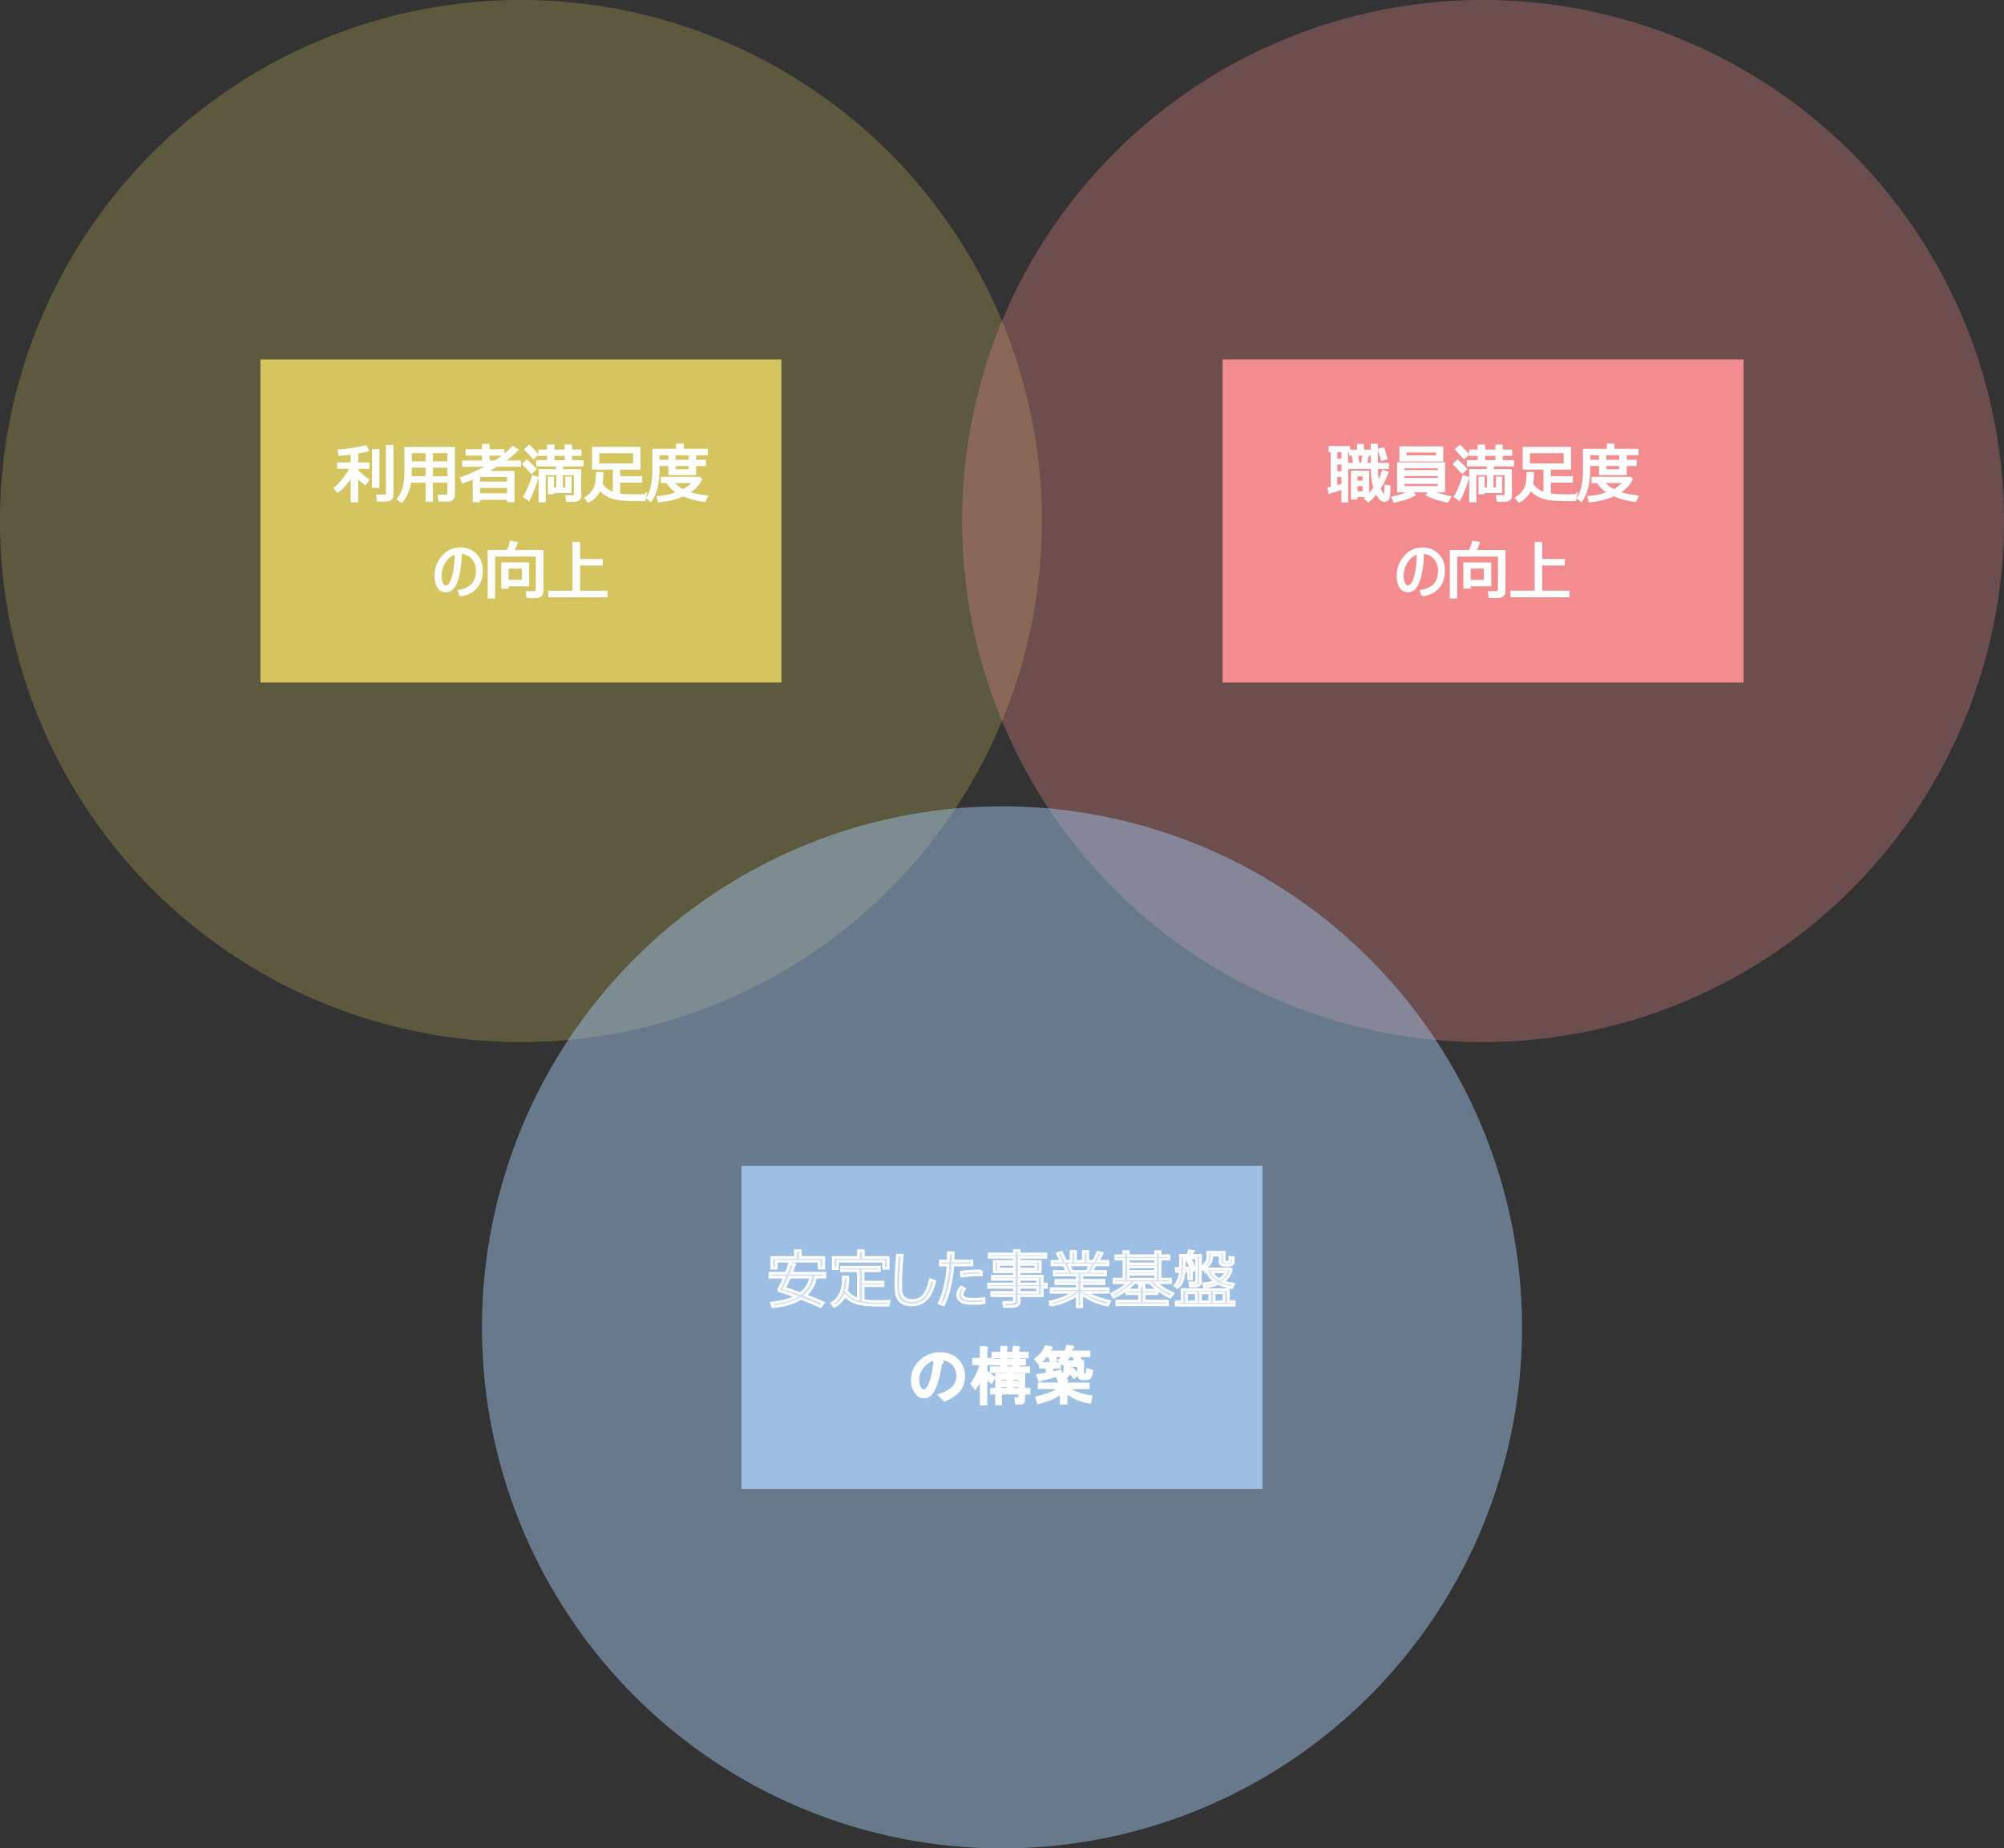
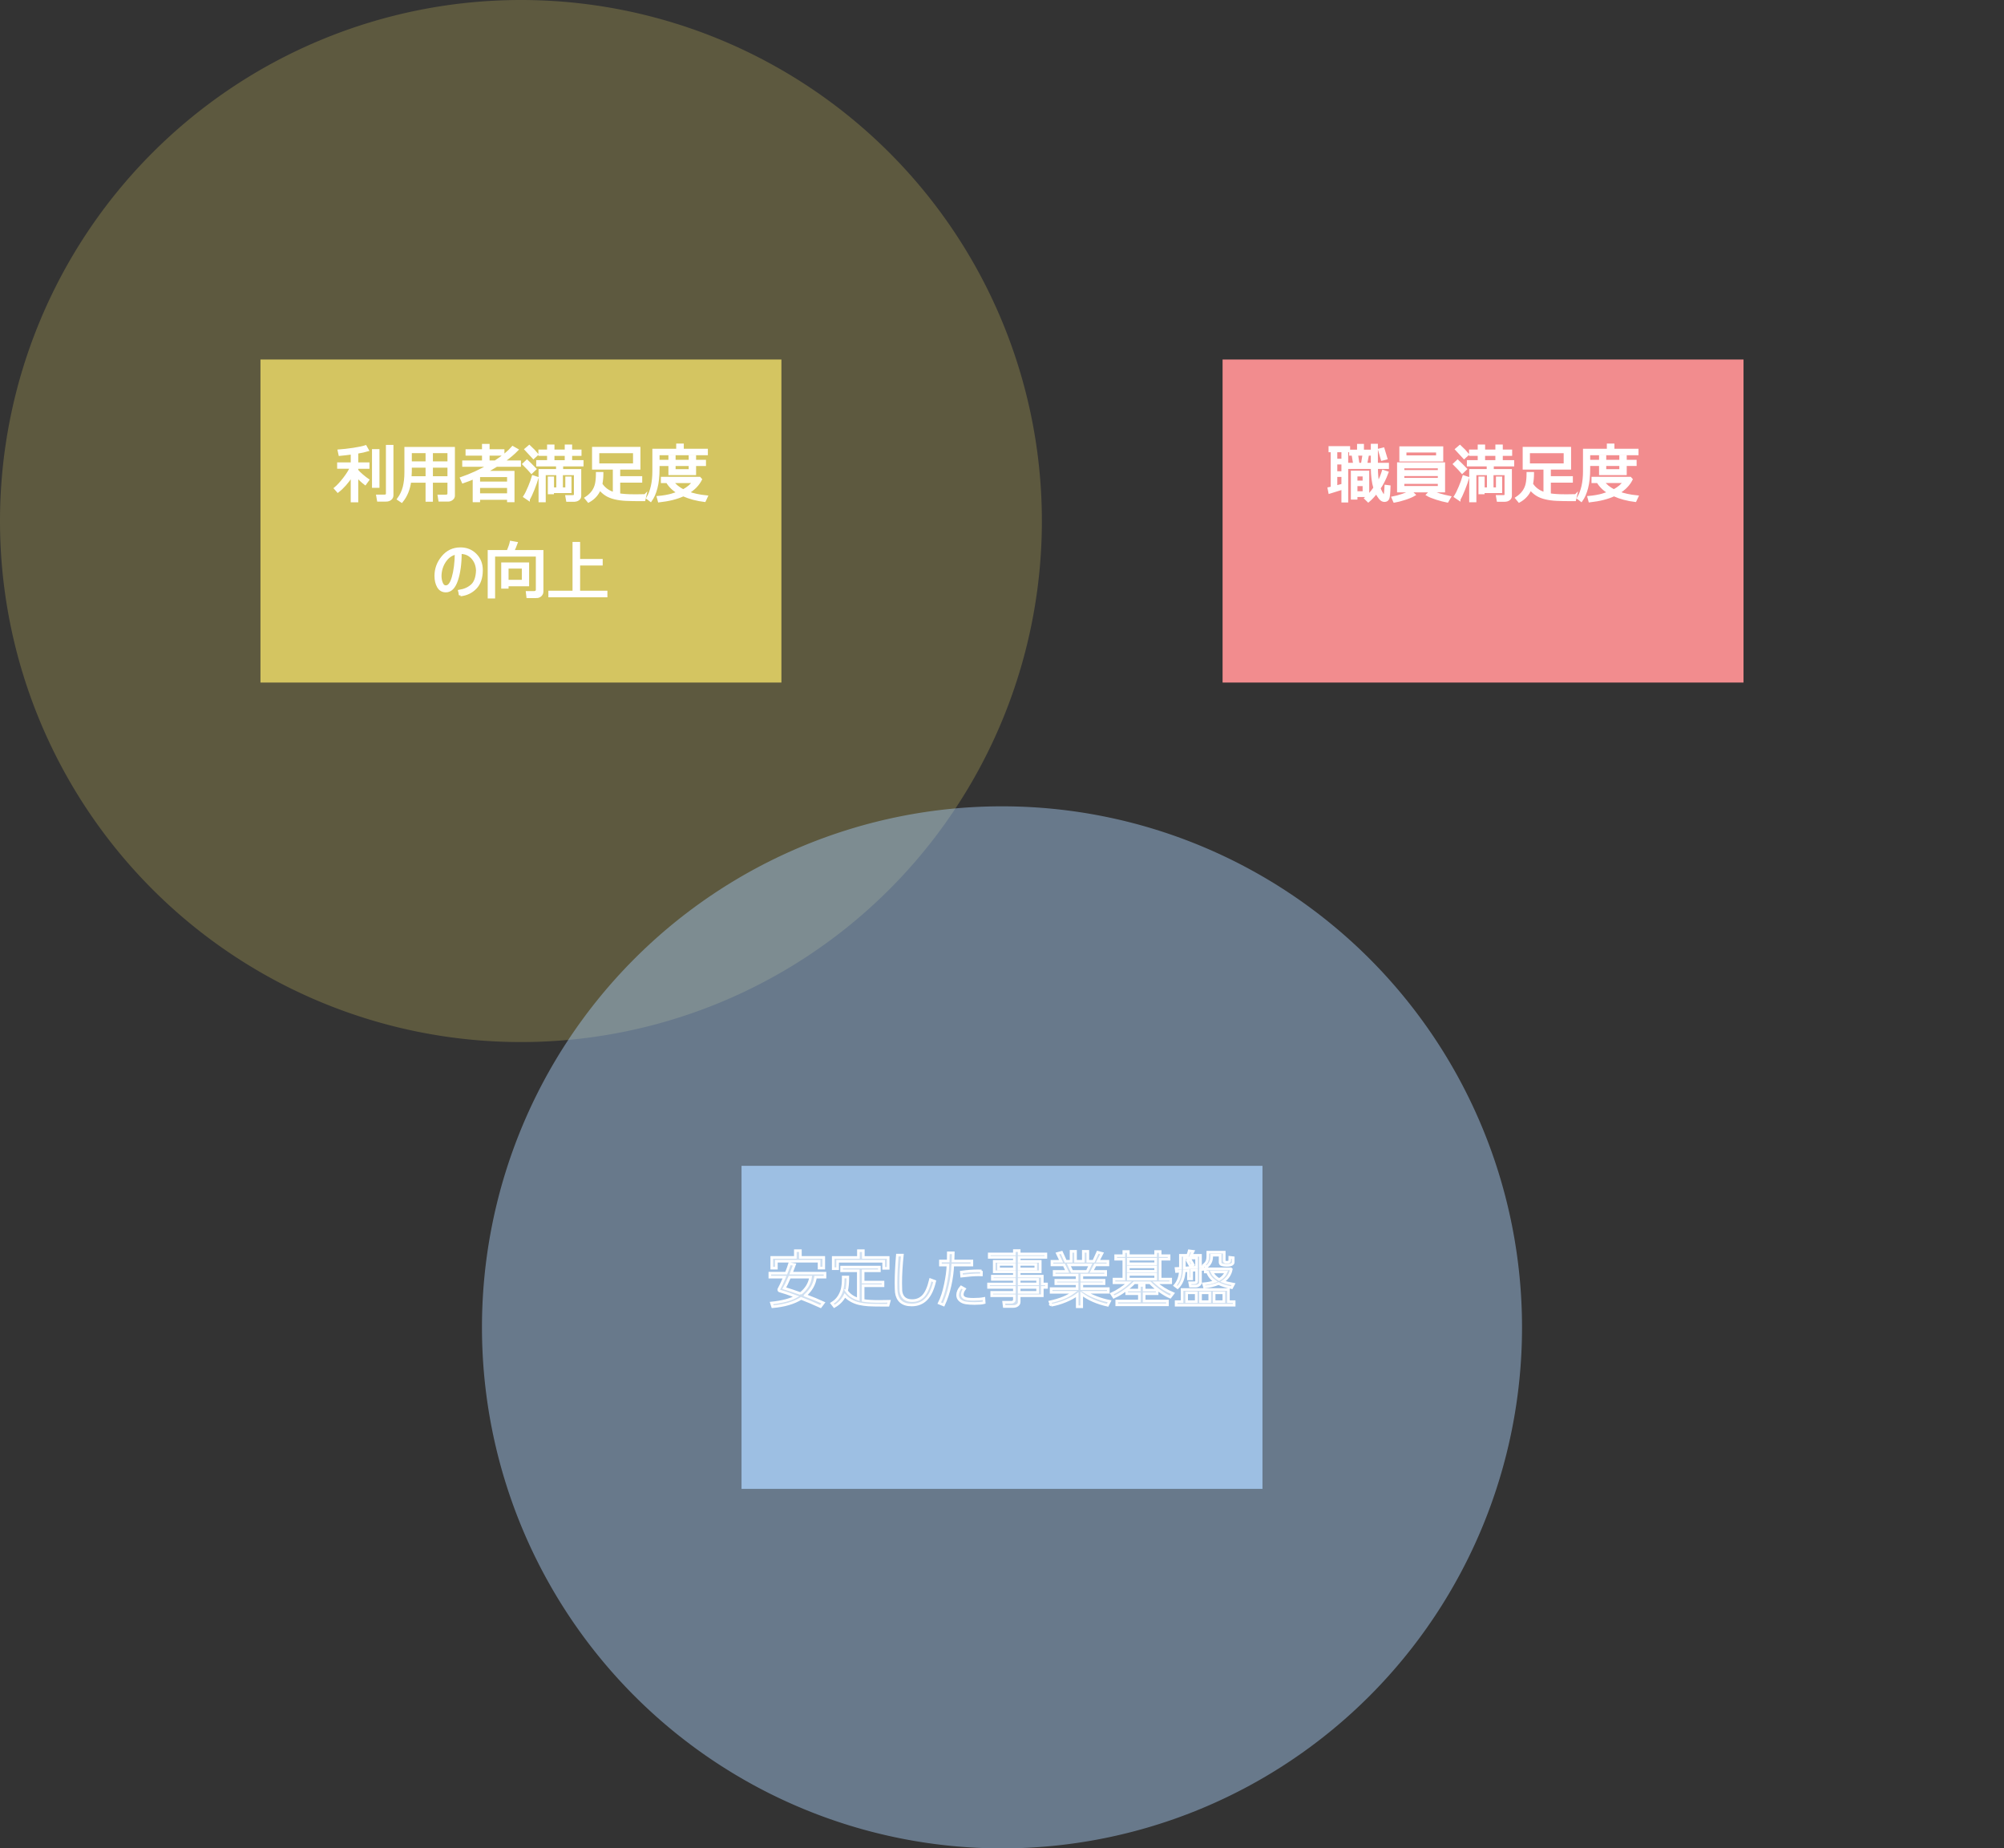
<svg xmlns="http://www.w3.org/2000/svg" xmlns:ns1="http://www.inkscape.org/namespaces/inkscape" xmlns:ns2="http://sodipodi.sourceforge.net/DTD/sodipodi-0.dtd" width="203.565mm" height="187.725mm" viewBox="0 0 203.565 187.725" version="1.1" id="svg1" ns1:version="1.3.2 (091e20e, 2023-11-25, custom)" ns2:docname="20241226fig.svg">
  <rect x="0" y="0" width="203.565" height="187.725" fill="#333333" stroke="none" />
  <ns2:namedview id="namedview1" pagecolor="#ffffff" bordercolor="#000000" borderopacity="0.25" ns1:showpageshadow="2" ns1:pageopacity="0.0" ns1:pagecheckerboard="0" ns1:deskcolor="#d1d1d1" ns1:document-units="mm" ns1:zoom="1.0841681" ns1:cx="353.26625" ns1:cy="498.53893" ns1:window-width="2560" ns1:window-height="1494" ns1:window-x="-11" ns1:window-y="-11" ns1:window-maximized="1" ns1:current-layer="layer1" showgrid="false" />
  <defs id="defs1" />
  <g ns1:label="Layer 1" ns1:groupmode="layer" id="layer1" transform="translate(-2.653,-56.882)">
    <g id="g1">
      <path id="path1" style="fill:#d4c561;fill-opacity:0.259;stroke-width:0.529" d="M 108.486,109.799 A 52.917,52.917 0 0 1 55.569,162.716 52.917,52.917 0 0 1 2.653,109.799 52.917,52.917 0 0 1 55.569,56.882 52.917,52.917 0 0 1 108.486,109.799 Z" />
      <path id="rect1" style="fill:#d4c561;stroke-width:0.362" d="M 29.111,93.395 H 82.028 V 126.203 H 29.111 Z" />
      <path d="m 41.863,107.694 h -0.784 l -0.078,-0.446 h 0.701 q 0.285,0 0.285,-0.245 v -4.8 h 0.499 v 4.986 q 0,0.226 -0.18,0.366 -0.18,0.14 -0.443,0.14 z m -4.89,-0.924 -0.26,-0.291 q 0.419,-0.35 0.915,-0.995 0.499,-0.645 0.695,-1.126 h -1.29 v -0.381 h 1.38 v -1.073 q -0.66,0.093 -1.243,0.146 l -0.084,-0.388 q 0.648,-0.046 1.463,-0.167 0.819,-0.124 1.231,-0.26 l 0.205,0.363 q -0.381,0.118 -1.073,0.233 v 1.147 h 1.138 v 0.381 h -1.138 v 0.301 l 0.006,0.006 q 0.146,0.192 0.505,0.499 0.36,0.307 0.595,0.465 l -0.273,0.375 q -0.437,-0.329 -0.834,-0.781 v 2.542 h -0.499 v -2.623 q -0.716,1.079 -1.439,1.628 z m 3.6,-0.474 v -3.665 h 0.493 v 3.665 z m 7.665,-0.521 h -1.743 v 1.932 h -0.481 v -1.932 h -1.727 q -0.155,1.194 -0.831,2.022 l -0.335,-0.226 q 0.409,-0.558 0.577,-1.215 0.167,-0.66 0.167,-1.498 v -2.449 h 4.865 v 4.825 q 0,0.186 -0.174,0.322 -0.171,0.136 -0.391,0.136 h -0.85 l -0.071,-0.44 h 0.701 q 0.291,0 0.291,-0.245 z m 0,-1.904 v -1.101 h -1.743 v 1.101 z m -2.223,-1.101 h -1.662 v 1.101 h 1.662 z m -1.693,2.611 h 1.693 v -1.135 h -1.662 v 0.518 q 0,0.09 -0.031,0.617 z m 2.174,0 h 1.743 v -1.135 h -1.743 z m 7.798,2.127 h -3.008 v 0.245 h -0.484 v -2.35 q -0.481,0.211 -1.116,0.428 l -0.167,-0.375 q 1.436,-0.493 2.831,-1.302 h -2.611 v -0.375 h 2.009 v -0.753 h -1.671 v -0.388 h 1.671 v -0.543 h 0.505 v 0.543 h 1.507 v 0.388 h -1.507 v 0.753 h 0.707 q 1.181,-0.766 1.774,-1.457 l 0.434,0.245 q -0.471,0.493 -1.374,1.16 l -0.071,0.053 h 1.715 v 0.375 h -2.341 q -0.657,0.406 -1.191,0.685 h 2.877 v 2.915 h -0.49 z m 0,-1.581 v -0.726 h -3.008 v 0.726 z m -3.008,1.194 h 3.008 v -0.815 h -3.008 z m 9.686,0.589 h -0.685 l -0.071,-0.409 h 0.614 q 0.254,0 0.254,-0.208 v -2.087 h -1.386 v 1.51 h 0.512 v -1.101 h 0.363 v 1.411 h -1.783 v 0.118 h -0.357 v -1.529 h 0.363 v 1.101 h 0.499 v -1.51 h -1.339 v 2.753 H 57.493 v -3.107 h 1.777 v -0.533 h -2.015 v -0.369 h 1.101 v -0.704 h -0.881 v -0.372 h 0.881 v -0.512 h 0.487 v 0.512 h 1.308 v -0.512 h 0.487 v 0.512 h 0.952 v 0.372 h -0.952 v 0.704 h 1.157 v 0.369 h -2.071 v 0.533 h 1.839 v 2.601 q 0,0.202 -0.171,0.329 -0.167,0.127 -0.419,0.127 z m -2.13,-3.959 h 1.308 v -0.704 h -1.308 z m -1.997,-0.394 q -0.614,-0.682 -0.775,-0.843 l 0.35,-0.298 q 0.484,0.443 0.781,0.815 z m -0.198,1.494 q -0.233,-0.279 -0.791,-0.834 l 0.329,-0.31 q 0.254,0.233 0.812,0.809 z m -0.304,2.735 -0.403,-0.273 q 0.217,-0.335 0.474,-0.952 0.26,-0.62 0.388,-1.07 l 0.415,0.136 q -0.136,0.481 -0.4,1.144 -0.26,0.66 -0.474,1.014 z m 11.841,-0.384 -0.102,0.446 h -0.363 q -0.865,0 -1.476,-0.028 -0.608,-0.028 -1.129,-0.152 -0.518,-0.121 -0.896,-0.363 -0.375,-0.242 -0.642,-0.583 -0.326,0.819 -1.138,1.268 l -0.267,-0.319 q 0.456,-0.301 0.707,-0.657 0.254,-0.357 0.347,-0.784 0.093,-0.428 0.093,-1.048 v -0.028 h 0.493 v 0.05 q 0,0.533 -0.099,1.042 0.443,0.695 1.324,0.958 v -2.561 h -2.111 v -2.04 h 4.651 v 2.04 h -2.056 v 0.933 H 67.756 v 0.394 h -2.236 v 1.343 q 0.617,0.102 1.479,0.102 h 0.437 q 0.422,0 0.747,-0.012 z m -1.095,-3.122 v -1.302 h -3.693 v 1.302 z m 2.428,-1.098 v 1.482 q 0,1.188 -0.211,1.975 -0.208,0.788 -0.558,1.271 l -0.313,-0.239 q 0.617,-1.039 0.617,-2.729 v -2.149 h 2.422 v -0.527 h 0.505 v 0.527 h 2.446 v 0.388 z m 1.166,2.022 v -0.927 h -0.908 v -0.363 h 0.908 v -0.459 h 0.465 v 0.459 h 1.594 v -0.459 h 0.487 v 0.459 h 1.005 v 0.363 h -1.005 v 0.927 z m 0.465,-0.927 v 0.589 h 1.594 v -0.589 z m 0.912,3.079 q -0.986,0.453 -2.453,0.614 l -0.102,-0.384 q 0.419,-0.037 0.775,-0.102 0.36,-0.065 0.595,-0.133 0.239,-0.068 0.707,-0.229 -0.763,-0.446 -1.153,-1.113 H 69.917 v -0.369 h 3.795 l 0.118,0.133 q -0.4,0.794 -1.312,1.343 0.825,0.304 1.894,0.409 l -0.189,0.406 q -1.166,-0.14 -2.164,-0.574 z m -0.003,-0.443 q 0.726,-0.394 1.073,-0.905 h -2.18 q 0.391,0.543 1.107,0.905 z" id="text1" style="font-size:24px;font-family:'Meiryo UI';-inkscape-font-specification:'Meiryo UI, Normal';white-space:pre;fill:#ffffff;stroke:#ffffff;stroke-width:0.265" aria-label="利用者満足度" />
      <path d="m 49.421,117.311 -0.102,-0.397 q 0.794,-0.127 1.287,-0.583 0.493,-0.456 0.533,-1.507 -0.031,-0.788 -0.505,-1.302 -0.474,-0.518 -1.215,-0.512 0,1.668 -0.375,2.784 -0.372,1.116 -1.098,1.116 -0.512,0 -0.769,-0.446 -0.257,-0.45 -0.257,-1.095 0,-1.063 0.704,-1.91 0.704,-0.85 1.801,-0.85 0.915,0 1.525,0.614 0.614,0.614 0.614,1.56 0,1.166 -0.614,1.798 -0.611,0.633 -1.529,0.729 z m -0.431,-4.248 q -0.71,0.143 -1.16,0.812 -0.45,0.667 -0.462,1.519 0.012,0.453 0.161,0.769 0.149,0.313 0.415,0.301 0.459,0.012 0.735,-0.949 0.279,-0.964 0.31,-2.453 z m 8.148,4.428 h -0.881 l -0.053,-0.446 h 0.719 q 0.121,0 0.205,-0.071 0.087,-0.071 0.087,-0.174 v -3.525 H 52.813 v 4.257 h -0.487 v -4.651 h 1.922 q 0.242,-0.574 0.319,-0.933 l 0.53,0.096 q -0.158,0.437 -0.35,0.837 h 2.973 v 4.068 q 0,0.233 -0.164,0.388 -0.164,0.155 -0.419,0.155 z m -2.958,-1.197 v 0.239 h -0.481 v -2.397 h 2.57 v 2.158 z m 1.612,-1.795 h -1.612 v 1.405 h 1.612 z m 2.698,2.915 v -0.406 h 2.453 v -4.955 h 0.505 v 1.73 h 2.294 v 0.4 h -2.294 v 2.825 h 2.772 v 0.406 z" id="text1-3" style="font-size:24px;font-family:'Meiryo UI';-inkscape-font-specification:'Meiryo UI, Normal';white-space:pre;fill:#ffffff;stroke:#ffffff;stroke-width:0.265" aria-label="の向上" />
-       <path id="path1-8" style="fill:#f28b8e;fill-opacity:0.302;stroke-width:0.529" d="M 206.217,109.799 A 52.917,52.917 0 0 1 153.301,162.716 52.917,52.917 0 0 1 100.384,109.799 52.917,52.917 0 0 1 153.301,56.882 52.917,52.917 0 0 1 206.217,109.799 Z" />
      <path id="rect1-3" style="fill:#f28c8e;stroke-width:0.362" d="m 126.842,93.395 h 52.917 v 32.808 h -52.917 z" />
      <path d="m 142.467,106.879 q -0.397,0.521 -0.822,0.881 l -0.273,-0.264 q 0.471,-0.403 0.924,-1.057 -0.251,-0.797 -0.264,-2.059 h -2.344 v -0.363 h 0.552 l -0.164,-0.992 h -0.245 v -0.341 h 0.803 v -0.589 h 0.434 v 0.589 h 0.757 v 0.341 h -0.236 l -0.195,0.992 h 0.639 v -1.929 h 0.453 v 1.929 h 1.122 v 0.363 h -1.119 q 0.006,0.983 0.136,1.603 0.028,-0.046 0.068,-0.146 0.211,-0.313 0.462,-1.095 l 0.406,0.13 q -0.341,0.93 -0.803,1.6 0.071,0.198 0.183,0.406 0.112,0.208 0.171,0.27 0.062,0.059 0.124,0.059 0.093,0 0.118,-0.118 0.028,-0.118 0.071,-0.831 l 0.344,0.043 q -0.028,0.989 -0.124,1.206 -0.093,0.22 -0.363,0.22 -0.245,0 -0.456,-0.264 -0.208,-0.26 -0.36,-0.586 z m -2,-3.854 0.149,0.992 h 0.415 l 0.164,-0.992 z m -0.998,-0.347 v 5.104 h -0.422 v -1.308 q -0.431,0.14 -1.327,0.412 l -0.077,-0.394 0.316,-0.065 v -3.749 h -0.22 V 102.327 h 1.925 v 0.35 z m -0.422,0 h -0.685 v 0.93 h 0.685 z m 0,1.243 h -0.685 v 0.958 h 0.685 z m 0,1.268 h -0.685 v 1.135 q 0.099,-0.025 0.685,-0.183 z m 3.997,-1.653 -0.279,-0.97 0.397,-0.096 0.291,0.964 z m -2.635,3.693 v 0.26 h -0.403 v -2.67 h 1.6 v 2.409 z m 0.791,-2.093 h -0.791 v 0.688 h 0.791 z m 0,0.986 h -0.791 v 0.784 h 0.791 z m 3.733,-2.502 v -1.271 h 4.192 v 1.271 z m 3.73,-0.915 h -3.277 v 0.558 h 3.277 z m -3.963,4.049 v -2.784 h 4.611 v 2.784 z m 0.471,-1.997 h 3.668 v -0.446 h -3.668 z m 0,0.791 h 3.668 v -0.446 h -3.668 z m 3.668,0.344 h -3.668 v 0.481 h 3.668 z m 0.828,1.898 q -0.487,-0.093 -1.091,-0.285 -0.605,-0.189 -0.918,-0.375 l 0.319,-0.332 q 0.843,0.363 1.929,0.583 z m -5.37,0.006 -0.155,-0.363 q 0.412,-0.077 0.98,-0.267 0.571,-0.189 0.846,-0.353 l 0.332,0.316 q -0.338,0.202 -0.946,0.397 -0.605,0.198 -1.057,0.27 z m 11.209,-0.087 h -0.685 l -0.071,-0.409 h 0.614 q 0.254,0 0.254,-0.208 v -2.087 h -1.386 v 1.51 h 0.512 V 105.415 h 0.363 v 1.411 h -1.783 v 0.118 h -0.357 V 105.415 h 0.363 v 1.101 h 0.499 v -1.51 h -1.339 v 2.753 h -0.462 v -3.107 h 1.777 v -0.533 h -2.015 v -0.369 h 1.101 v -0.704 h -0.881 v -0.372 h 0.881 v -0.512 h 0.487 v 0.512 h 1.308 v -0.512 h 0.487 v 0.512 h 0.952 v 0.372 h -0.952 v 0.704 h 1.157 v 0.369 h -2.071 v 0.533 h 1.839 v 2.601 q 0,0.202 -0.171,0.329 -0.167,0.127 -0.419,0.127 z m -2.13,-3.959 h 1.308 v -0.704 h -1.308 z m -1.997,-0.394 q -0.614,-0.682 -0.775,-0.843 l 0.35,-0.298 q 0.484,0.443 0.781,0.815 z m -0.198,1.494 q -0.233,-0.279 -0.791,-0.834 l 0.329,-0.31 q 0.254,0.233 0.812,0.809 z m -0.304,2.735 -0.403,-0.273 q 0.217,-0.335 0.474,-0.952 0.26,-0.62 0.388,-1.07 l 0.415,0.136 q -0.136,0.481 -0.4,1.144 -0.26,0.66 -0.474,1.014 z m 11.841,-0.384 -0.102,0.446 h -0.363 q -0.865,0 -1.476,-0.028 -0.608,-0.028 -1.129,-0.152 -0.518,-0.121 -0.896,-0.363 -0.375,-0.242 -0.642,-0.583 -0.326,0.819 -1.138,1.268 l -0.267,-0.319 q 0.456,-0.301 0.707,-0.657 0.254,-0.357 0.347,-0.784 0.093,-0.428 0.093,-1.048 v -0.028 h 0.493 v 0.05 q 0,0.533 -0.099,1.042 0.443,0.695 1.324,0.958 v -2.561 h -2.111 v -2.04 h 4.651 v 2.04 h -2.056 v 0.933 h 2.236 v 0.394 h -2.236 v 1.343 q 0.617,0.102 1.479,0.102 H 161.97 q 0.422,0 0.747,-0.012 z m -1.095,-3.122 v -1.302 h -3.693 v 1.302 z m 2.428,-1.098 v 1.482 q 0,1.188 -0.211,1.975 -0.208,0.788 -0.558,1.271 l -0.313,-0.239 q 0.617,-1.039 0.617,-2.729 v -2.149 h 2.422 v -0.527 h 0.505 v 0.527 h 2.446 v 0.388 z m 1.166,2.022 v -0.927 h -0.908 v -0.363 h 0.908 v -0.459 h 0.465 v 0.459 h 1.594 v -0.459 h 0.487 v 0.459 h 1.005 v 0.363 h -1.005 v 0.927 z m 0.465,-0.927 v 0.589 h 1.594 v -0.589 z m 0.912,3.079 q -0.986,0.453 -2.453,0.614 l -0.102,-0.384 q 0.419,-0.037 0.775,-0.102 0.36,-0.065 0.595,-0.133 0.239,-0.068 0.707,-0.229 -0.763,-0.446 -1.153,-1.113 h -0.512 v -0.369 h 3.795 l 0.118,0.133 q -0.4,0.794 -1.312,1.343 0.825,0.304 1.894,0.409 l -0.189,0.406 q -1.166,-0.14 -2.164,-0.574 z m -0.003,-0.443 q 0.726,-0.394 1.073,-0.905 h -2.18 q 0.391,0.543 1.107,0.905 z" id="text1-6" style="font-size:24px;font-family:'Meiryo UI';-inkscape-font-specification:'Meiryo UI, Normal';white-space:pre;fill:#ffffff;stroke:#ffffff;stroke-width:0.265" aria-label="職員満足度" />
-       <path d="m 147.152,117.311 -0.102,-0.397 q 0.794,-0.127 1.287,-0.583 0.493,-0.456 0.533,-1.507 -0.031,-0.788 -0.505,-1.302 -0.474,-0.518 -1.215,-0.512 0,1.668 -0.375,2.784 -0.372,1.116 -1.098,1.116 -0.512,0 -0.769,-0.446 -0.257,-0.45 -0.257,-1.095 0,-1.064 0.704,-1.91 0.704,-0.85 1.801,-0.85 0.915,0 1.525,0.614 0.614,0.614 0.614,1.56 0,1.166 -0.614,1.798 -0.611,0.633 -1.529,0.729 z m -0.431,-4.248 q -0.71,0.143 -1.16,0.812 -0.45,0.667 -0.462,1.519 0.012,0.453 0.161,0.769 0.149,0.313 0.415,0.301 0.459,0.012 0.735,-0.949 0.279,-0.964 0.31,-2.453 z m 8.148,4.428 h -0.881 l -0.053,-0.446 h 0.719 q 0.121,0 0.205,-0.071 0.087,-0.071 0.087,-0.174 v -3.525 h -4.403 v 4.257 h -0.487 v -4.651 h 1.922 q 0.242,-0.574 0.319,-0.933 l 0.53,0.096 q -0.158,0.437 -0.35,0.837 h 2.973 v 4.068 q 0,0.233 -0.164,0.388 -0.164,0.155 -0.419,0.155 z m -2.958,-1.197 v 0.239 h -0.481 v -2.397 h 2.57 v 2.158 z m 1.612,-1.795 h -1.612 v 1.405 h 1.612 z m 2.698,2.915 v -0.406 h 2.453 v -4.955 h 0.505 v 1.73 h 2.294 v 0.4 h -2.294 v 2.825 h 2.772 v 0.406 z" id="text1-3-6" style="font-size:24px;font-family:'Meiryo UI';-inkscape-font-specification:'Meiryo UI, Normal';white-space:pre;fill:#ffffff;stroke:#ffffff;stroke-width:0.265" aria-label="の向上" />
      <path id="path1-1" style="fill:#9dbfe3;fill-opacity:0.502;stroke-width:0.529" d="m 157.259,191.691 a 52.824,52.917 0 0 1 -52.824,52.917 52.824,52.917 0 0 1 -52.824,-52.917 52.824,52.917 0 0 1 52.824,-52.917 52.824,52.917 0 0 1 52.824,52.917 z" />
      <path id="rect1-6" style="fill:#9dbfe3;stroke-width:0.362" d="m 77.977,175.286 h 52.917 v 32.808 H 77.977 Z" />
-       <path d="m 98.221,195.374 q -0.422,2.48 -1.017,3.076 -0.322,0.322 -0.67,0.322 -0.397,0 -0.62,-0.223 -0.595,-0.595 -0.595,-1.488 0,-1.091 0.769,-1.86 0.843,-0.843 2.059,-0.843 1.091,0 1.712,0.62 0.695,0.695 0.695,1.637 0,1.017 -0.645,1.662 -0.422,0.422 -1.29,0.819 l -0.521,-0.521 q 0.868,-0.273 1.364,-0.769 0.471,-0.471 0.471,-1.141 0,-0.794 -0.521,-1.315 -0.521,-0.521 -1.637,-0.471 l 0.446,0.223 q 0.298,0.124 0,0.273 z m -0.571,-0.471 q -0.645,0.149 -1.116,0.62 -0.645,0.645 -0.645,1.587 0,0.571 0.372,0.943 0.074,0.074 0.223,0.074 0.149,0 0.322,-0.174 0.571,-0.571 0.843,-3.051 z m 3.721,2.53 q 0.695,-1.017 0.918,-2.034 h -0.744 v -0.471 h 0.769 v -1.191 h 0.471 q 0.198,0.025 0.025,0.149 v 1.042 h 0.695 v 0.471 h -0.695 v 0.794 q 0.446,0.273 0.819,0.595 l -0.273,0.496 q -0.347,-0.347 -0.546,-0.521 v 2.729 h -0.496 v -2.778 q -0.149,0.521 -0.595,1.141 z m 2.927,2.034 h -0.422 v -1.091 h -0.521 v -0.397 h 0.521 v -1.488 h 1.166 v -0.298 h -1.712 v -0.397 h 1.067 v -0.372 h -0.645 v -0.397 h 0.645 v -0.322 h -0.893 v -0.397 h 0.893 v -0.595 h 0.397 q 0.198,0.025 0.025,0.149 v 0.446 h 0.819 v -0.595 h 0.397 q 0.198,0.025 0.025,0.149 v 0.446 h 0.943 v 0.397 h -0.943 v 0.322 h 0.67 v 0.397 h -0.67 v 0.372 h 1.091 v 0.397 h -1.687 v 0.298 h 1.191 v 1.488 h 0.521 v 0.397 h -0.521 v 0.695 q 0,0.322 -0.298,0.322 h -0.471 l -0.05,-0.471 h 0.322 q 0.074,0 0.074,-0.099 v -0.446 h -1.935 z m 0.521,-4.44 h 0.819 v -0.322 h -0.819 z m 0,0.769 h 0.819 v -0.372 h -0.819 z m 0.645,1.439 h 0.769 v -0.347 h -0.769 z m -1.166,0 h 0.744 v -0.347 h -0.744 z m 0,0.744 h 0.744 v -0.347 h -0.744 z m 1.166,0 h 0.769 v -0.347 h -0.769 z m 7.913,1.315 q -1.265,-0.149 -2.431,-1.017 v 1.116 h -0.496 v -1.067 q -0.819,0.67 -2.332,1.017 l -0.149,-0.521 q 1.687,-0.397 2.381,-0.992 h -2.158 v -0.397 h 2.257 v -0.347 l -0.223,0.074 -0.174,-0.446 q 0.769,-0.149 0.769,-0.744 v -0.769 l -0.198,0.198 -0.347,-0.372 q 0.571,-0.397 0.794,-1.414 l 0.521,0.05 q 0.099,0.099 -0.074,0.124 l -0.124,0.397 h 1.885 v 0.397 h -1.091 q 0.099,0.174 0.198,0.372 l -0.496,0.124 q -0.074,-0.248 -0.223,-0.496 h -0.422 q -0.174,0.347 -0.397,0.595 h 1.786 v 1.166 q 0,0.174 0.174,0.174 h 0.124 q 0.099,0 0.149,-0.248 l 0.05,-0.273 0.422,0.124 q -0.074,0.794 -0.471,0.794 h -0.422 q -0.446,0 -0.446,-0.446 v -0.893 h -0.967 v 0.571 l 0.273,-0.273 q 0.372,0.273 0.571,0.571 l -0.322,0.322 q -0.273,-0.347 -0.521,-0.595 -0.05,0.571 -0.719,0.868 h 0.397 q 0.198,0.025 0.025,0.149 v 0.248 h 2.257 v 0.397 h -2.158 q 0.918,0.695 2.431,0.893 z m -5.507,-4.366 q 0.769,-0.595 1.017,-1.265 l 0.496,0.074 q 0.174,0.05 -0.05,0.124 l -0.198,0.322 h 1.513 v 0.397 h -0.943 q 0.124,0.174 0.223,0.446 l -0.496,0.149 q -0.074,-0.322 -0.273,-0.595 h -0.248 q -0.298,0.422 -0.744,0.719 z m 2.431,0.819 h -0.794 v 0.571 l 0.843,-0.198 0.074,0.347 q -1.067,0.322 -2.059,0.546 -0.099,0.198 -0.149,0 l -0.174,-0.446 0.967,-0.149 v -0.67 h -0.67 v -0.397 h 1.96 z" id="text1-3-9" style="font-size:24px;font-family:Sans;-inkscape-font-specification:'Sans, Normal';white-space:pre;fill:#ffffff;stroke:#ffffff;stroke-width:0.265" aria-label="の構築" />
      <path d="m 85.853,185.675 v -0.701 h -4.335 v 0.707 h -0.471 v -1.095 h 2.397 v -0.685 h 0.512 v 0.685 h 2.375 v 1.088 z m -1.401,2.766 q 1.104,0.415 1.842,0.757 l -0.291,0.384 q -0.98,-0.45 -1.972,-0.831 -1.107,0.688 -2.893,0.843 l -0.118,-0.375 q 1.622,-0.164 2.508,-0.657 -1.135,-0.422 -1.677,-0.567 -0.099,-0.025 -0.093,-0.155 0.257,-0.468 0.589,-1.25 h -1.494 v -0.403 h 1.662 q 0.236,-0.589 0.347,-0.958 l 0.505,0.084 q -0.109,0.313 -0.338,0.874 h 3.426 v 0.403 h -0.961 q -0.152,1.076 -1.042,1.851 z m -0.481,-0.177 q 0.874,-0.695 1.023,-1.674 h -2.133 q -0.335,0.784 -0.539,1.126 0.698,0.205 1.65,0.549 z m 8.443,-2.57 v -0.716 h -4.676 v 0.757 h -0.446 v -1.141 h 2.558 v -0.691 h 0.499 v 0.691 h 2.527 v 1.101 z m -3.77,2.298 q 0.397,0.577 1.135,0.819 l 0.059,0.019 v -2.887 h -1.696 v -0.375 h 3.839 v 0.375 h -1.65 v 1.153 h 2.018 v 0.369 h -2.018 v 1.491 q 0.561,0.102 1.594,0.102 0.298,0 1.048,-0.015 l -0.105,0.403 h -0.521 q -1.014,0 -1.482,-0.031 -0.465,-0.031 -0.899,-0.124 -0.434,-0.09 -0.837,-0.313 -0.403,-0.223 -0.654,-0.518 -0.36,0.701 -1.073,1.104 l -0.245,-0.313 q 0.428,-0.26 0.676,-0.629 0.251,-0.372 0.36,-0.788 0.112,-0.419 0.112,-1.147 v -0.109 h 0.471 q 0,0.921 -0.13,1.414 z m 8.958,-0.98 q -0.295,1.24 -0.868,1.823 -0.574,0.583 -1.476,0.583 -0.353,0 -0.626,-0.084 -0.273,-0.084 -0.468,-0.248 -0.195,-0.167 -0.313,-0.415 -0.118,-0.251 -0.152,-0.543 -0.031,-0.291 -0.031,-0.964 0,-1.144 0.136,-2.809 h 0.508 q -0.164,1.597 -0.164,2.834 0,0.431 0.015,0.729 0.015,0.295 0.143,0.546 0.13,0.251 0.384,0.381 0.254,0.13 0.629,0.13 0.673,0 1.119,-0.471 0.45,-0.474 0.729,-1.653 z m 1.888,-2.89 q 0,0.347 -0.028,0.831 h 1.913 v 0.412 h -1.941 q -0.034,0.992 -0.276,2.074 -0.239,1.079 -0.654,1.972 l -0.443,-0.18 q 0.384,-0.747 0.623,-1.898 0.242,-1.153 0.26,-1.969 h -0.763 v -0.412 h 0.791 q 0.012,-0.4 0.012,-0.831 z m 2.859,1.836 -0.006,0.406 q -0.152,-0.006 -0.279,-0.006 -0.676,0 -1.727,0.127 l -0.031,-0.409 q 0.933,-0.127 1.684,-0.127 0.208,0 0.36,0.009 z m 0.276,3.225 q -0.307,0.084 -0.992,0.084 -0.493,0 -0.868,-0.059 -0.372,-0.059 -0.605,-0.27 -0.233,-0.211 -0.233,-0.515 0,-0.44 0.353,-0.834 l 0.347,0.195 q -0.226,0.304 -0.226,0.586 -0.003,0.192 0.208,0.332 0.214,0.14 0.912,0.14 0.651,0 1.079,-0.084 z m 0.766,-0.701 v -0.344 h 2.301 v -0.505 h -2.623 v -0.35 h 2.623 v -0.465 h -2.236 v -0.326 h 2.236 v -0.446 h -2.046 v -1.054 h 2.046 v -0.409 h -2.552 v -0.35 h 2.552 v -0.341 h 0.49 v 0.341 h 2.71 v 0.35 h -2.71 v 0.409 h 2.139 v 1.054 h -2.139 v 0.446 h 2.347 v 0.791 h 0.428 v 0.35 h -0.428 v 0.85 h -2.347 v 0.614 q 0,0.217 -0.174,0.344 -0.171,0.13 -0.428,0.13 h -0.918 l -0.053,-0.428 h 0.784 q 0.124,0 0.211,-0.071 0.087,-0.071 0.087,-0.171 v -0.419 z m 4.477,-3.187 h -1.687 v 0.465 h 1.687 z m -2.177,0 h -1.606 v 0.465 h 1.606 z m 2.363,1.987 v -0.465 h -1.873 v 0.465 z m -1.873,0.856 h 1.873 v -0.505 h -1.873 z m 3.256,1.308 -0.124,-0.338 q 1.516,-0.332 2.387,-0.977 h -2.276 v -0.372 h 2.642 v -0.502 h -2.164 v -0.344 h 2.164 v -0.533 h -2.332 v -0.369 h 1.315 l -0.316,-0.66 h -1.225 v -0.369 h 0.927 l -0.375,-0.791 0.428,-0.115 0.409,0.905 h 0.555 v -1.011 h 0.453 v 1.011 h 0.791 v -1.011 h 0.459 v 1.011 h 0.589 l 0.415,-0.918 0.44,0.115 -0.419,0.803 h 1.014 v 0.369 h -1.29 l -0.353,0.66 h 1.417 v 0.369 h -2.422 v 0.533 h 2.254 v 0.344 h -2.254 v 0.502 h 2.688 v 0.372 h -2.307 q 0.434,0.276 1.132,0.54 0.701,0.264 1.305,0.372 l -0.202,0.403 q -1.563,-0.344 -2.629,-1.141 v 1.296 H 112.078 v -1.234 q -0.443,0.344 -1.194,0.654 -0.75,0.307 -1.448,0.425 z m 1.789,-4.096 0.313,0.66 h 1.541 l 0.316,-0.66 z m 4.567,3.262 -0.214,-0.326 q 0.378,-0.164 0.874,-0.49 0.499,-0.329 0.831,-0.636 h -1.473 v -0.369 h 0.998 v -2.022 h -0.828 v -0.357 h 0.828 v -0.422 h 0.459 v 0.422 h 2.775 v -0.422 h 0.459 v 0.422 h 0.905 v 0.357 h -0.905 v 2.022 h 1.07 v 0.369 h -1.516 q 0.769,0.688 1.743,1.088 l -0.279,0.369 q -0.456,-0.183 -1.06,-0.614 -0.602,-0.431 -0.989,-0.843 h -1.606 q -0.372,0.397 -0.992,0.834 -0.617,0.437 -1.079,0.617 z m 1.476,-3.842 v 0.465 h 2.775 v -0.465 z m 0,0.778 v 0.453 h 2.775 v -0.453 z m 0,0.763 v 0.481 h 2.775 v -0.481 z m -1.178,3.091 v -0.384 h 2.301 v -0.744 h -1.29 v -0.369 h 1.29 v -0.474 h 0.487 v 0.474 h 1.315 v 0.369 h -1.315 v 0.744 h 2.363 v 0.384 z m 7.283,-2.639 v -0.837 l -0.422,0.031 q -0.068,1.107 -0.679,1.696 l -0.273,-0.208 q 0.505,-0.589 0.549,-1.457 l -0.391,0.031 -0.04,-0.304 q 0.171,-0.006 0.44,-0.022 v -1.318 h 0.741 q 0.093,-0.214 0.152,-0.456 l 0.403,0.053 -0.208,0.403 h 0.952 v 1.172 l 0.233,-0.022 v 0.279 q -0.099,0.012 -0.233,0.025 v 1.312 q 0,0.133 -0.146,0.248 -0.146,0.115 -0.353,0.115 h -0.53 l -0.065,-0.344 h 0.474 q 0.22,0 0.22,-0.177 v -1.119 l -0.499,0.037 v 0.862 z m 0.825,-1.184 v -0.933 h -1.237 l -0.003,1.02 z m -0.636,-0.136 -0.291,-0.524 0.285,-0.109 0.304,0.518 z m 3.029,-1.082 h -0.853 v 0.118 q 0,0.716 -0.558,1.088 l -0.233,-0.214 q 0.242,-0.211 0.316,-0.4 0.077,-0.189 0.077,-0.462 v -0.434 h 1.671 v 0.856 q 0,0.161 0.195,0.161 h 0.155 q 0.102,0 0.152,-0.046 0.053,-0.05 0.056,-0.18 0.006,-0.13 0.006,-0.267 l 0.35,0.04 v 0.446 q 0,0.136 -0.152,0.233 -0.149,0.096 -0.515,0.096 -0.264,0 -0.468,-0.056 -0.202,-0.056 -0.202,-0.26 z m -0.155,2.884 q -0.676,0.276 -1.436,0.338 l -0.093,-0.313 q 0.67,-0.059 1.169,-0.239 -0.574,-0.403 -0.76,-0.964 h -0.233 v -0.319 h 2.589 l 0.053,0.046 q -0.143,0.772 -0.843,1.24 0.422,0.164 1.07,0.276 l -0.186,0.35 q -0.815,-0.158 -1.33,-0.415 z m 0.056,-0.403 q 0.502,-0.285 0.71,-0.775 h -1.451 q 0.202,0.446 0.741,0.775 z m -4.369,2.598 v -0.357 h 0.602 v -1.231 h 4.71 v 1.231 h 0.583 v 0.357 z m 1.07,-0.357 h 0.97 v -0.899 h -0.97 z m 1.411,0 h 0.933 v -0.899 h -0.933 z m 1.38,0 h 0.986 v -0.899 h -0.986 z" id="text2" style="font-size:6.35px;font-family:'Meiryo UI';-inkscape-font-specification:'Meiryo UI, Normal';fill:#ffffff;fill-opacity:0.502;stroke:#ffffff;stroke-width:0.265" aria-label="安定した事業基盤" />
    </g>
  </g>
</svg>